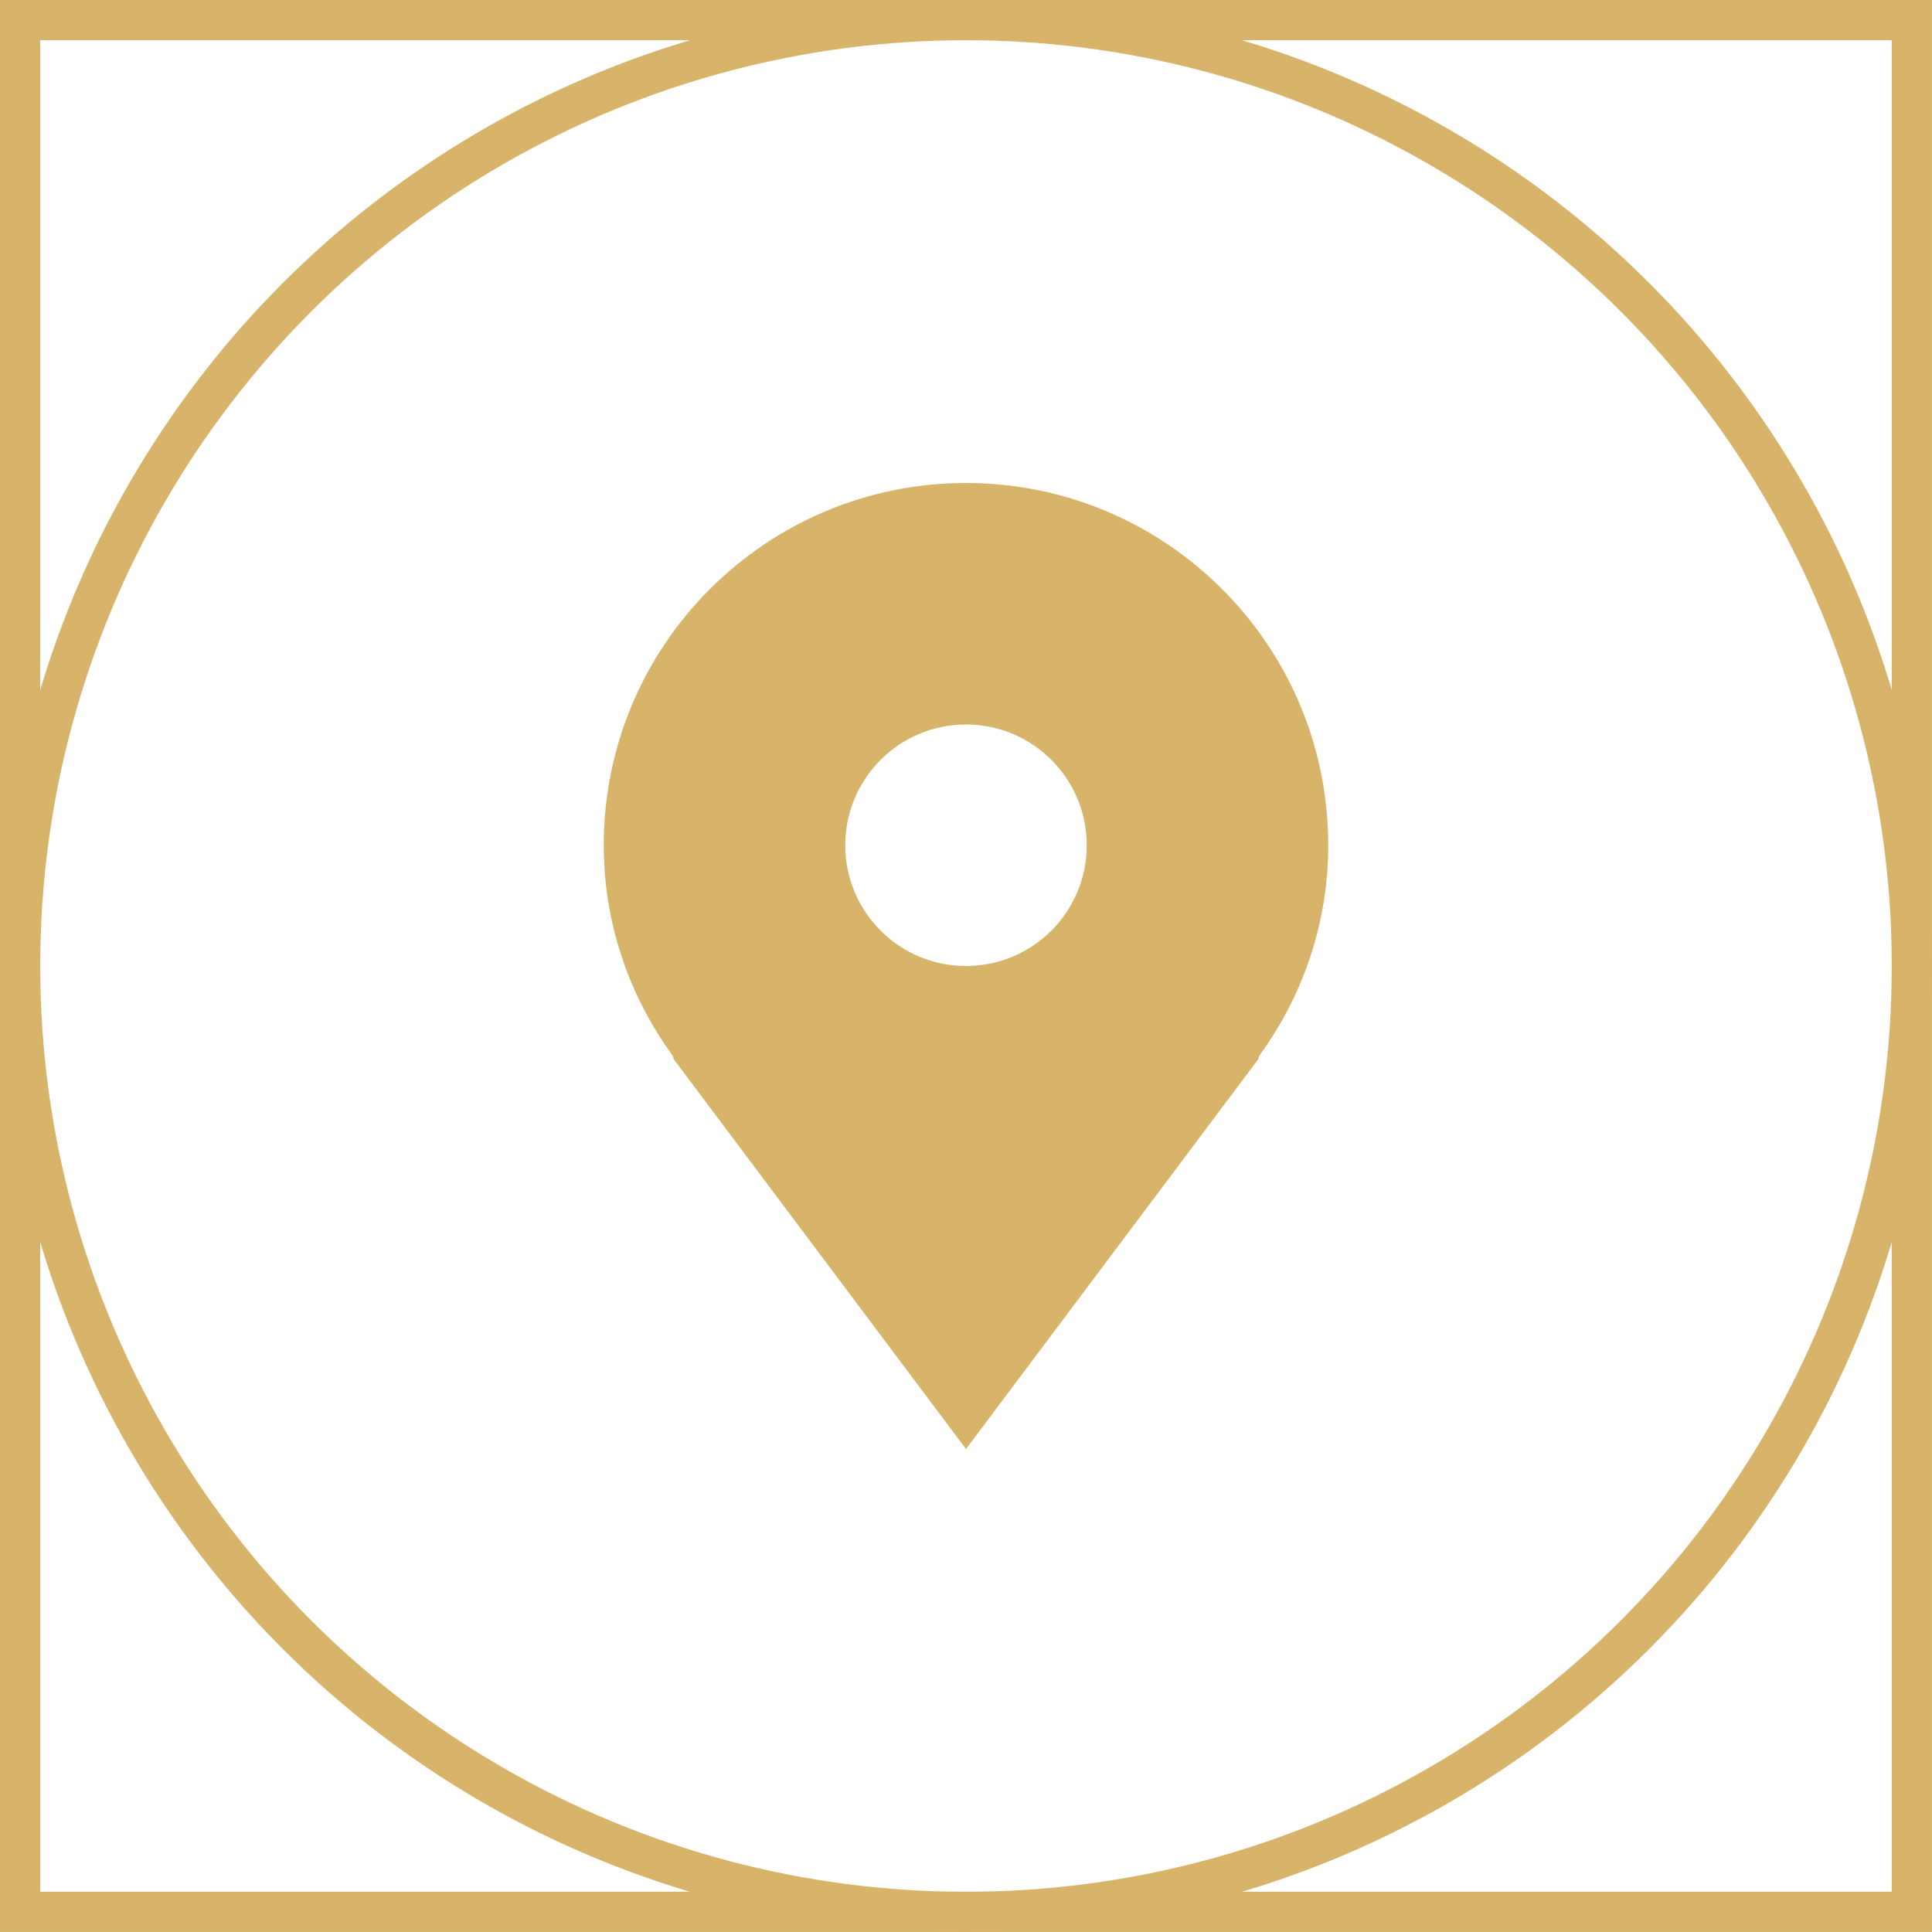
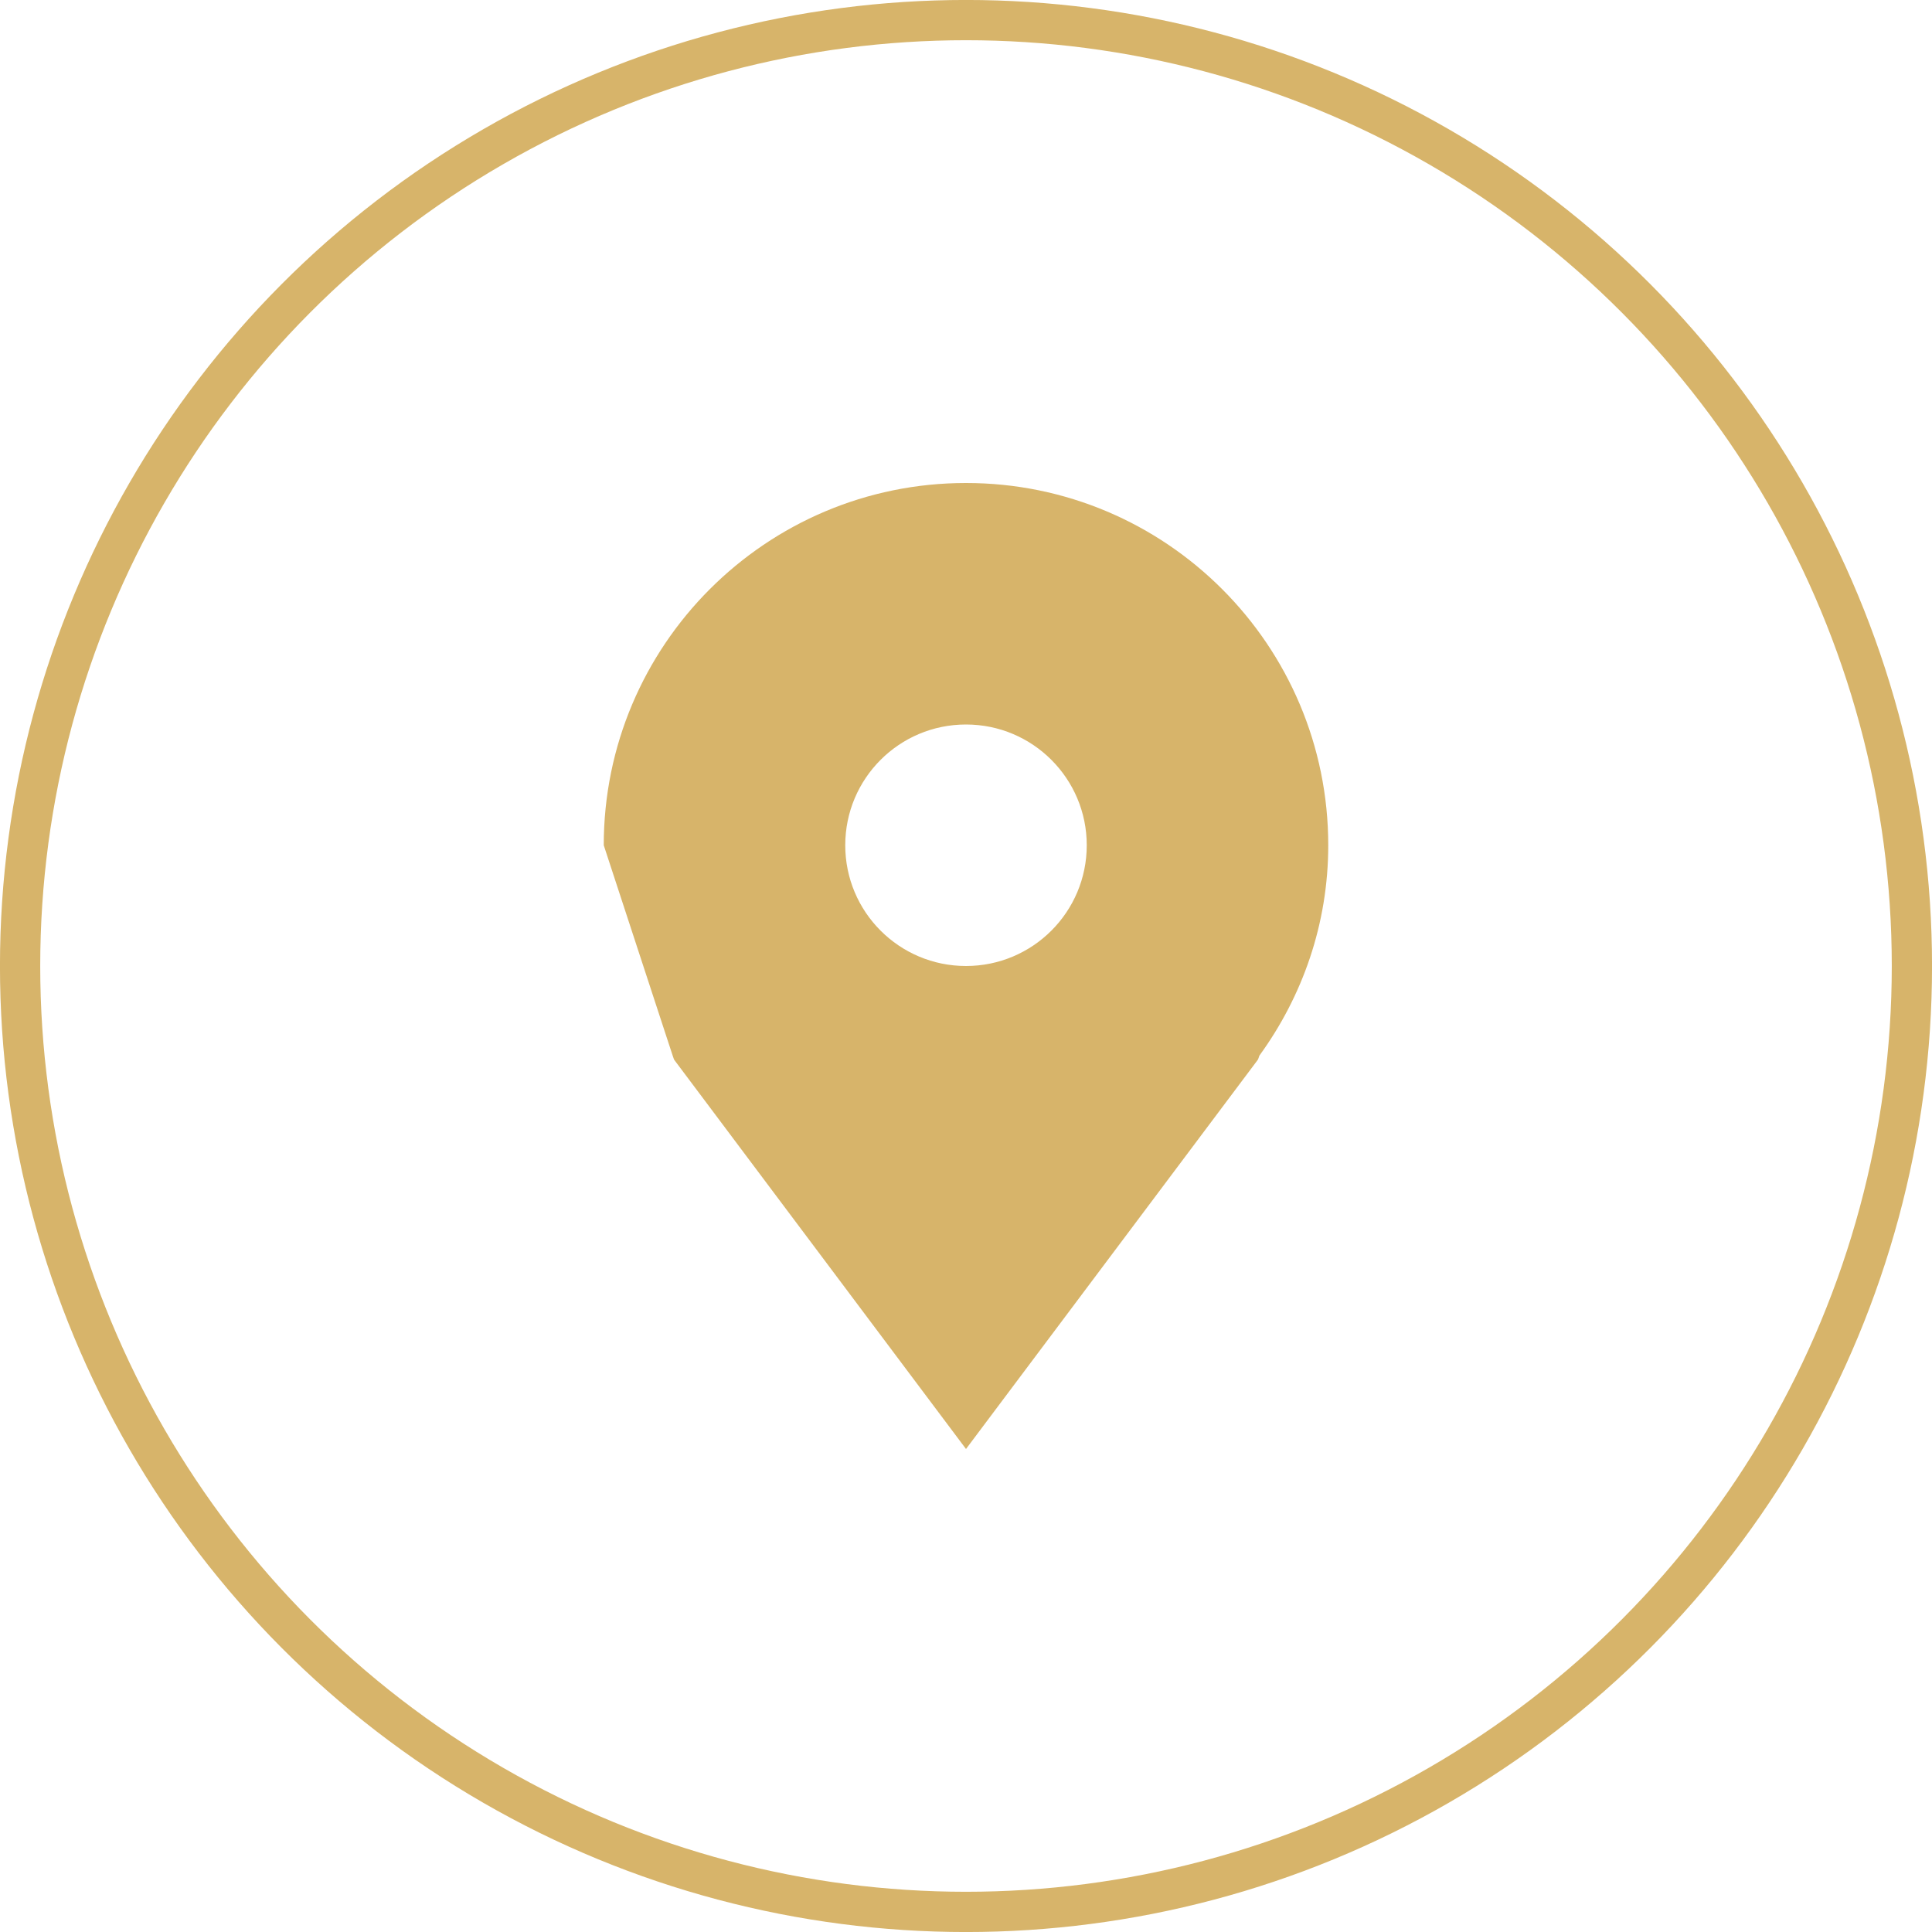
<svg xmlns="http://www.w3.org/2000/svg" width="30" height="30" viewBox="0 0 30 30" fill="none">
  <g clip-path="url(#clip0_450_742)">
-     <path d="M15 7.5C11.894 7.5 9.375 10.019 9.375 13.125C9.375 14.348 9.776 15.471 10.443 16.39C10.454 16.412 10.456 16.436 10.47 16.458L15 22.5L19.53 16.458C19.544 16.436 19.546 16.412 19.557 16.39C20.224 15.471 20.625 14.348 20.625 13.125C20.625 10.019 18.106 7.5 15 7.5ZM15 15C13.964 15 13.125 14.161 13.125 13.125C13.125 12.089 13.964 11.25 15 11.25C16.035 11.25 16.875 12.089 16.875 13.125C16.875 14.161 16.035 15 15 15Z" fill="#D7B46A" />
+     <path d="M15 7.5C11.894 7.5 9.375 10.019 9.375 13.125C10.454 16.412 10.456 16.436 10.47 16.458L15 22.5L19.53 16.458C19.544 16.436 19.546 16.412 19.557 16.39C20.224 15.471 20.625 14.348 20.625 13.125C20.625 10.019 18.106 7.5 15 7.5ZM15 15C13.964 15 13.125 14.161 13.125 13.125C13.125 12.089 13.964 11.25 15 11.25C16.035 11.25 16.875 12.089 16.875 13.125C16.875 14.161 16.035 15 15 15Z" fill="#D7B46A" />
  </g>
  <circle cx="15" cy="15" r="14.688" stroke="#D7B46A" stroke-width="0.625" />
-   <rect x="0.312" y="0.312" width="29.375" height="29.375" stroke="#D7B46A" stroke-width="0.625" />
  <defs>
    <clipPath id="clip0_450_742">
      <rect width="15" height="15" fill="white" transform="translate(7.5 7.5)" />
    </clipPath>
  </defs>
</svg>